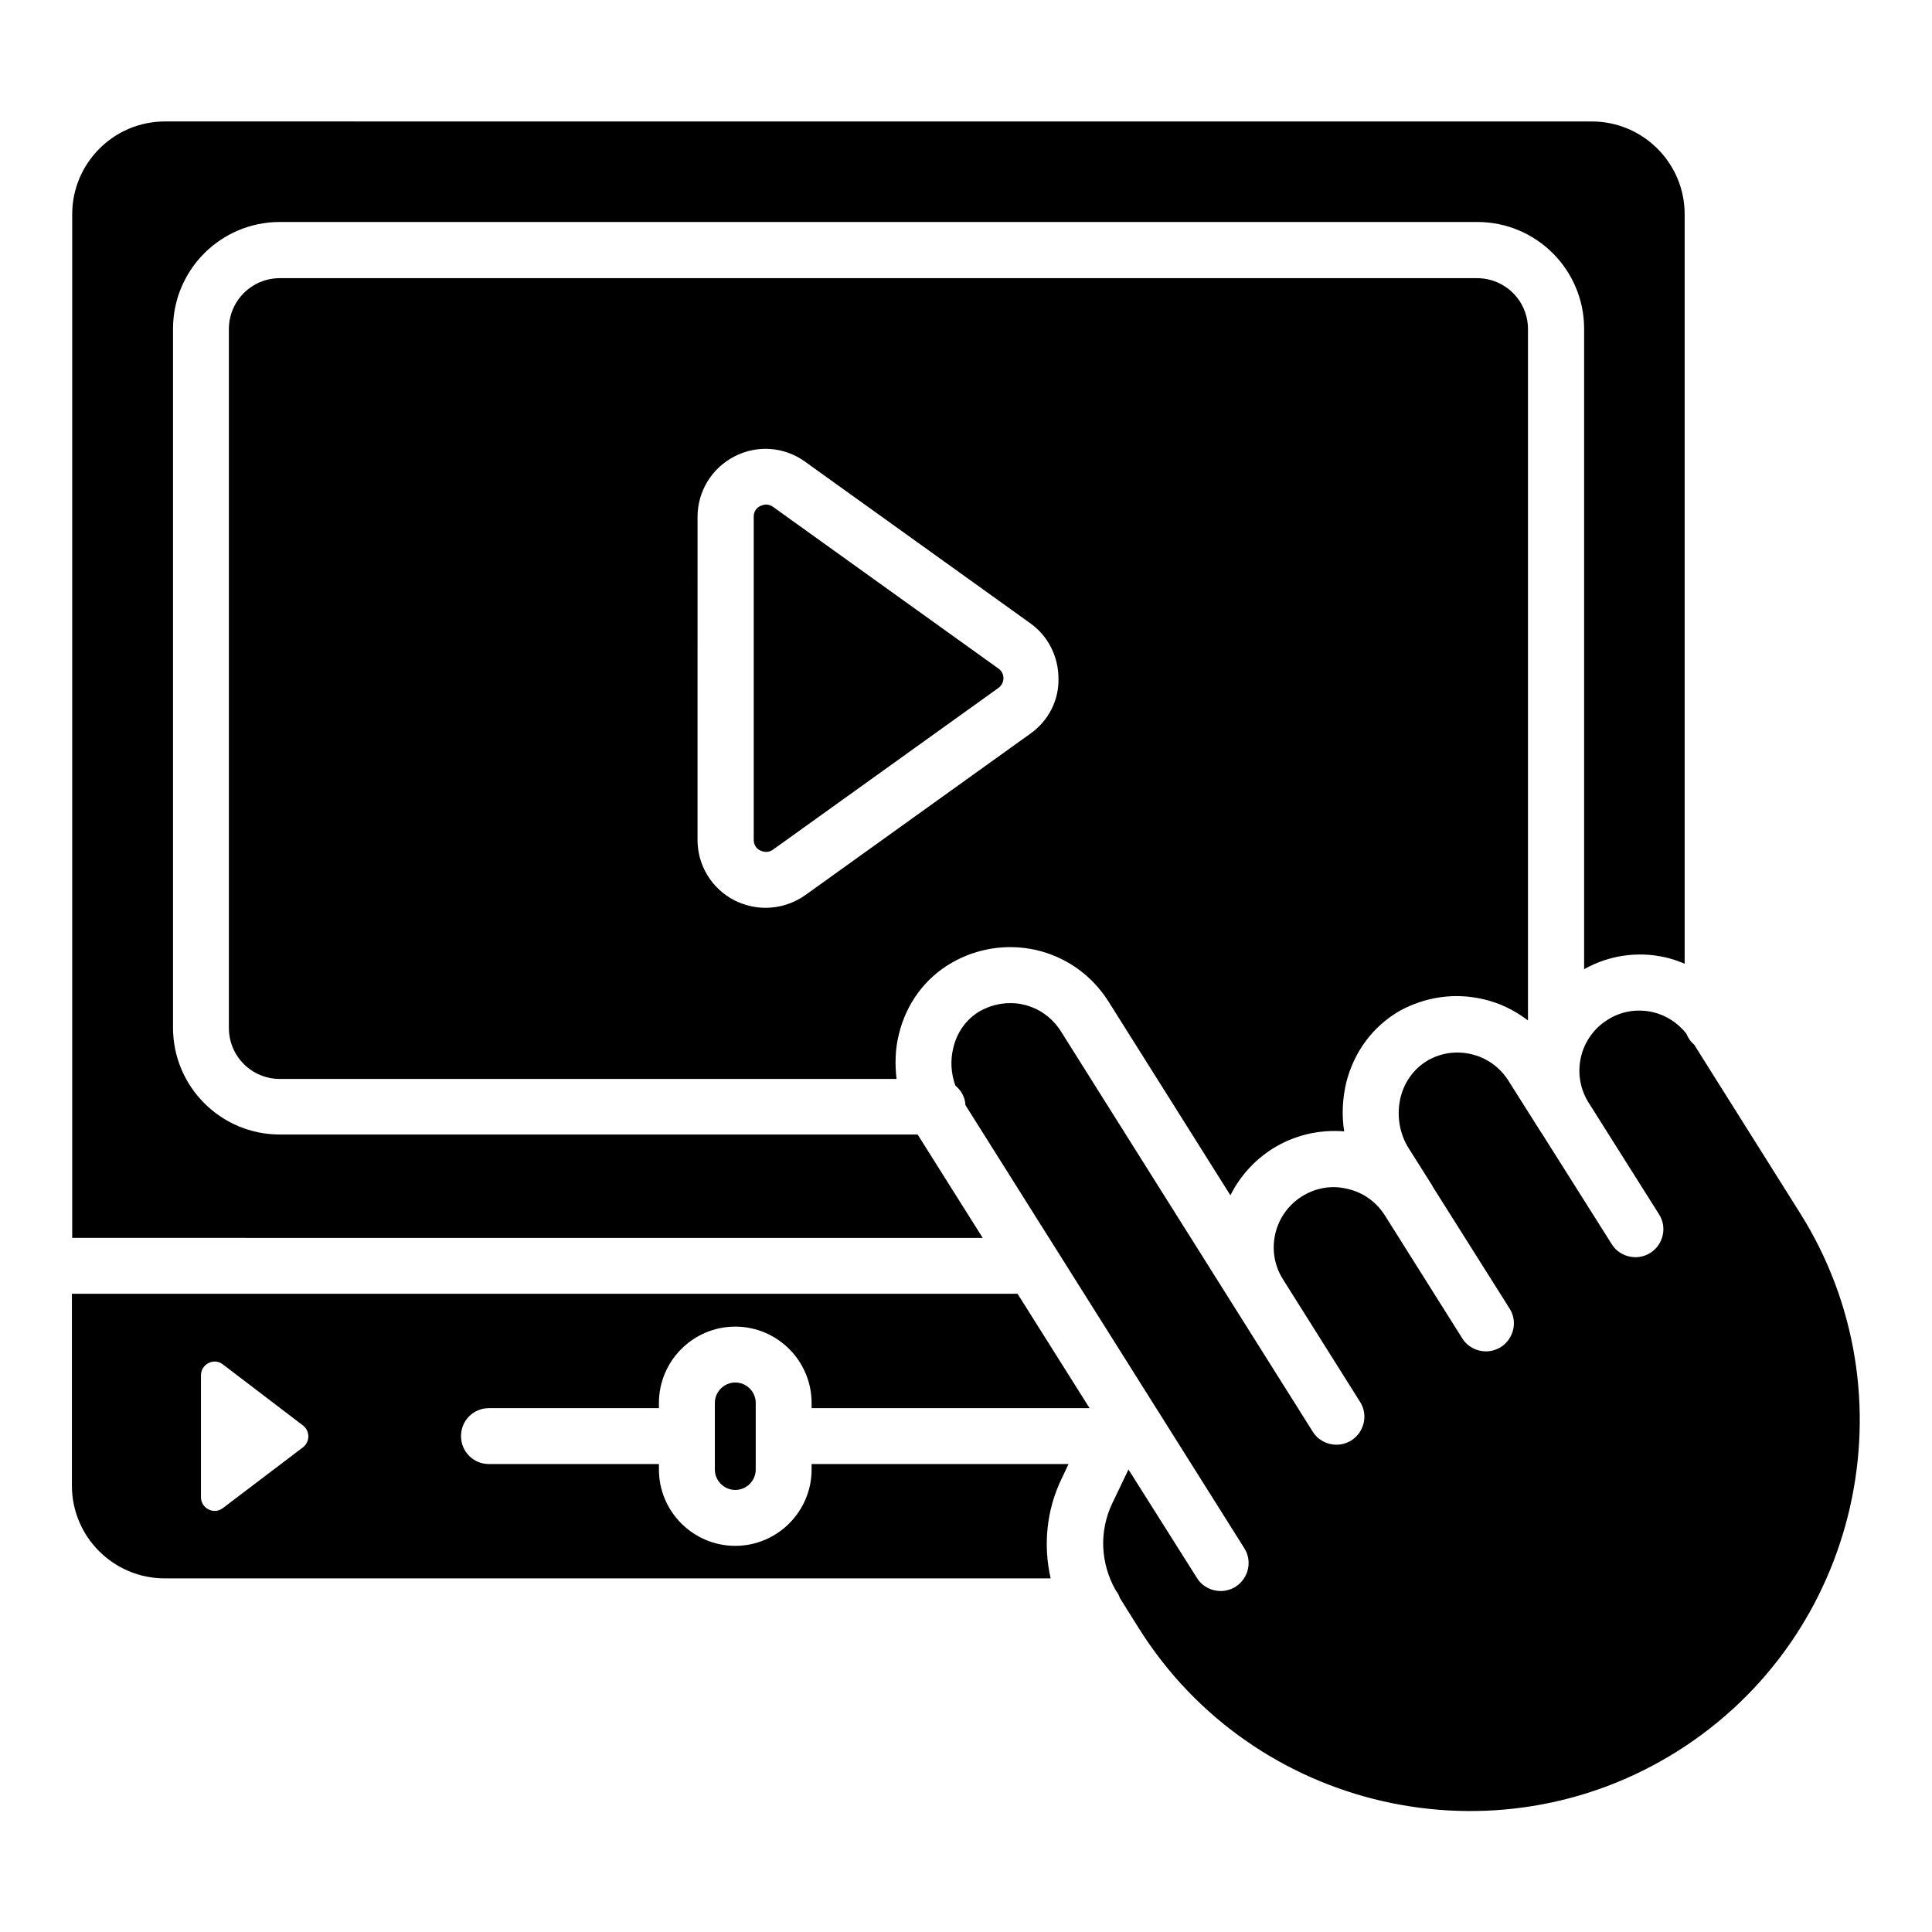
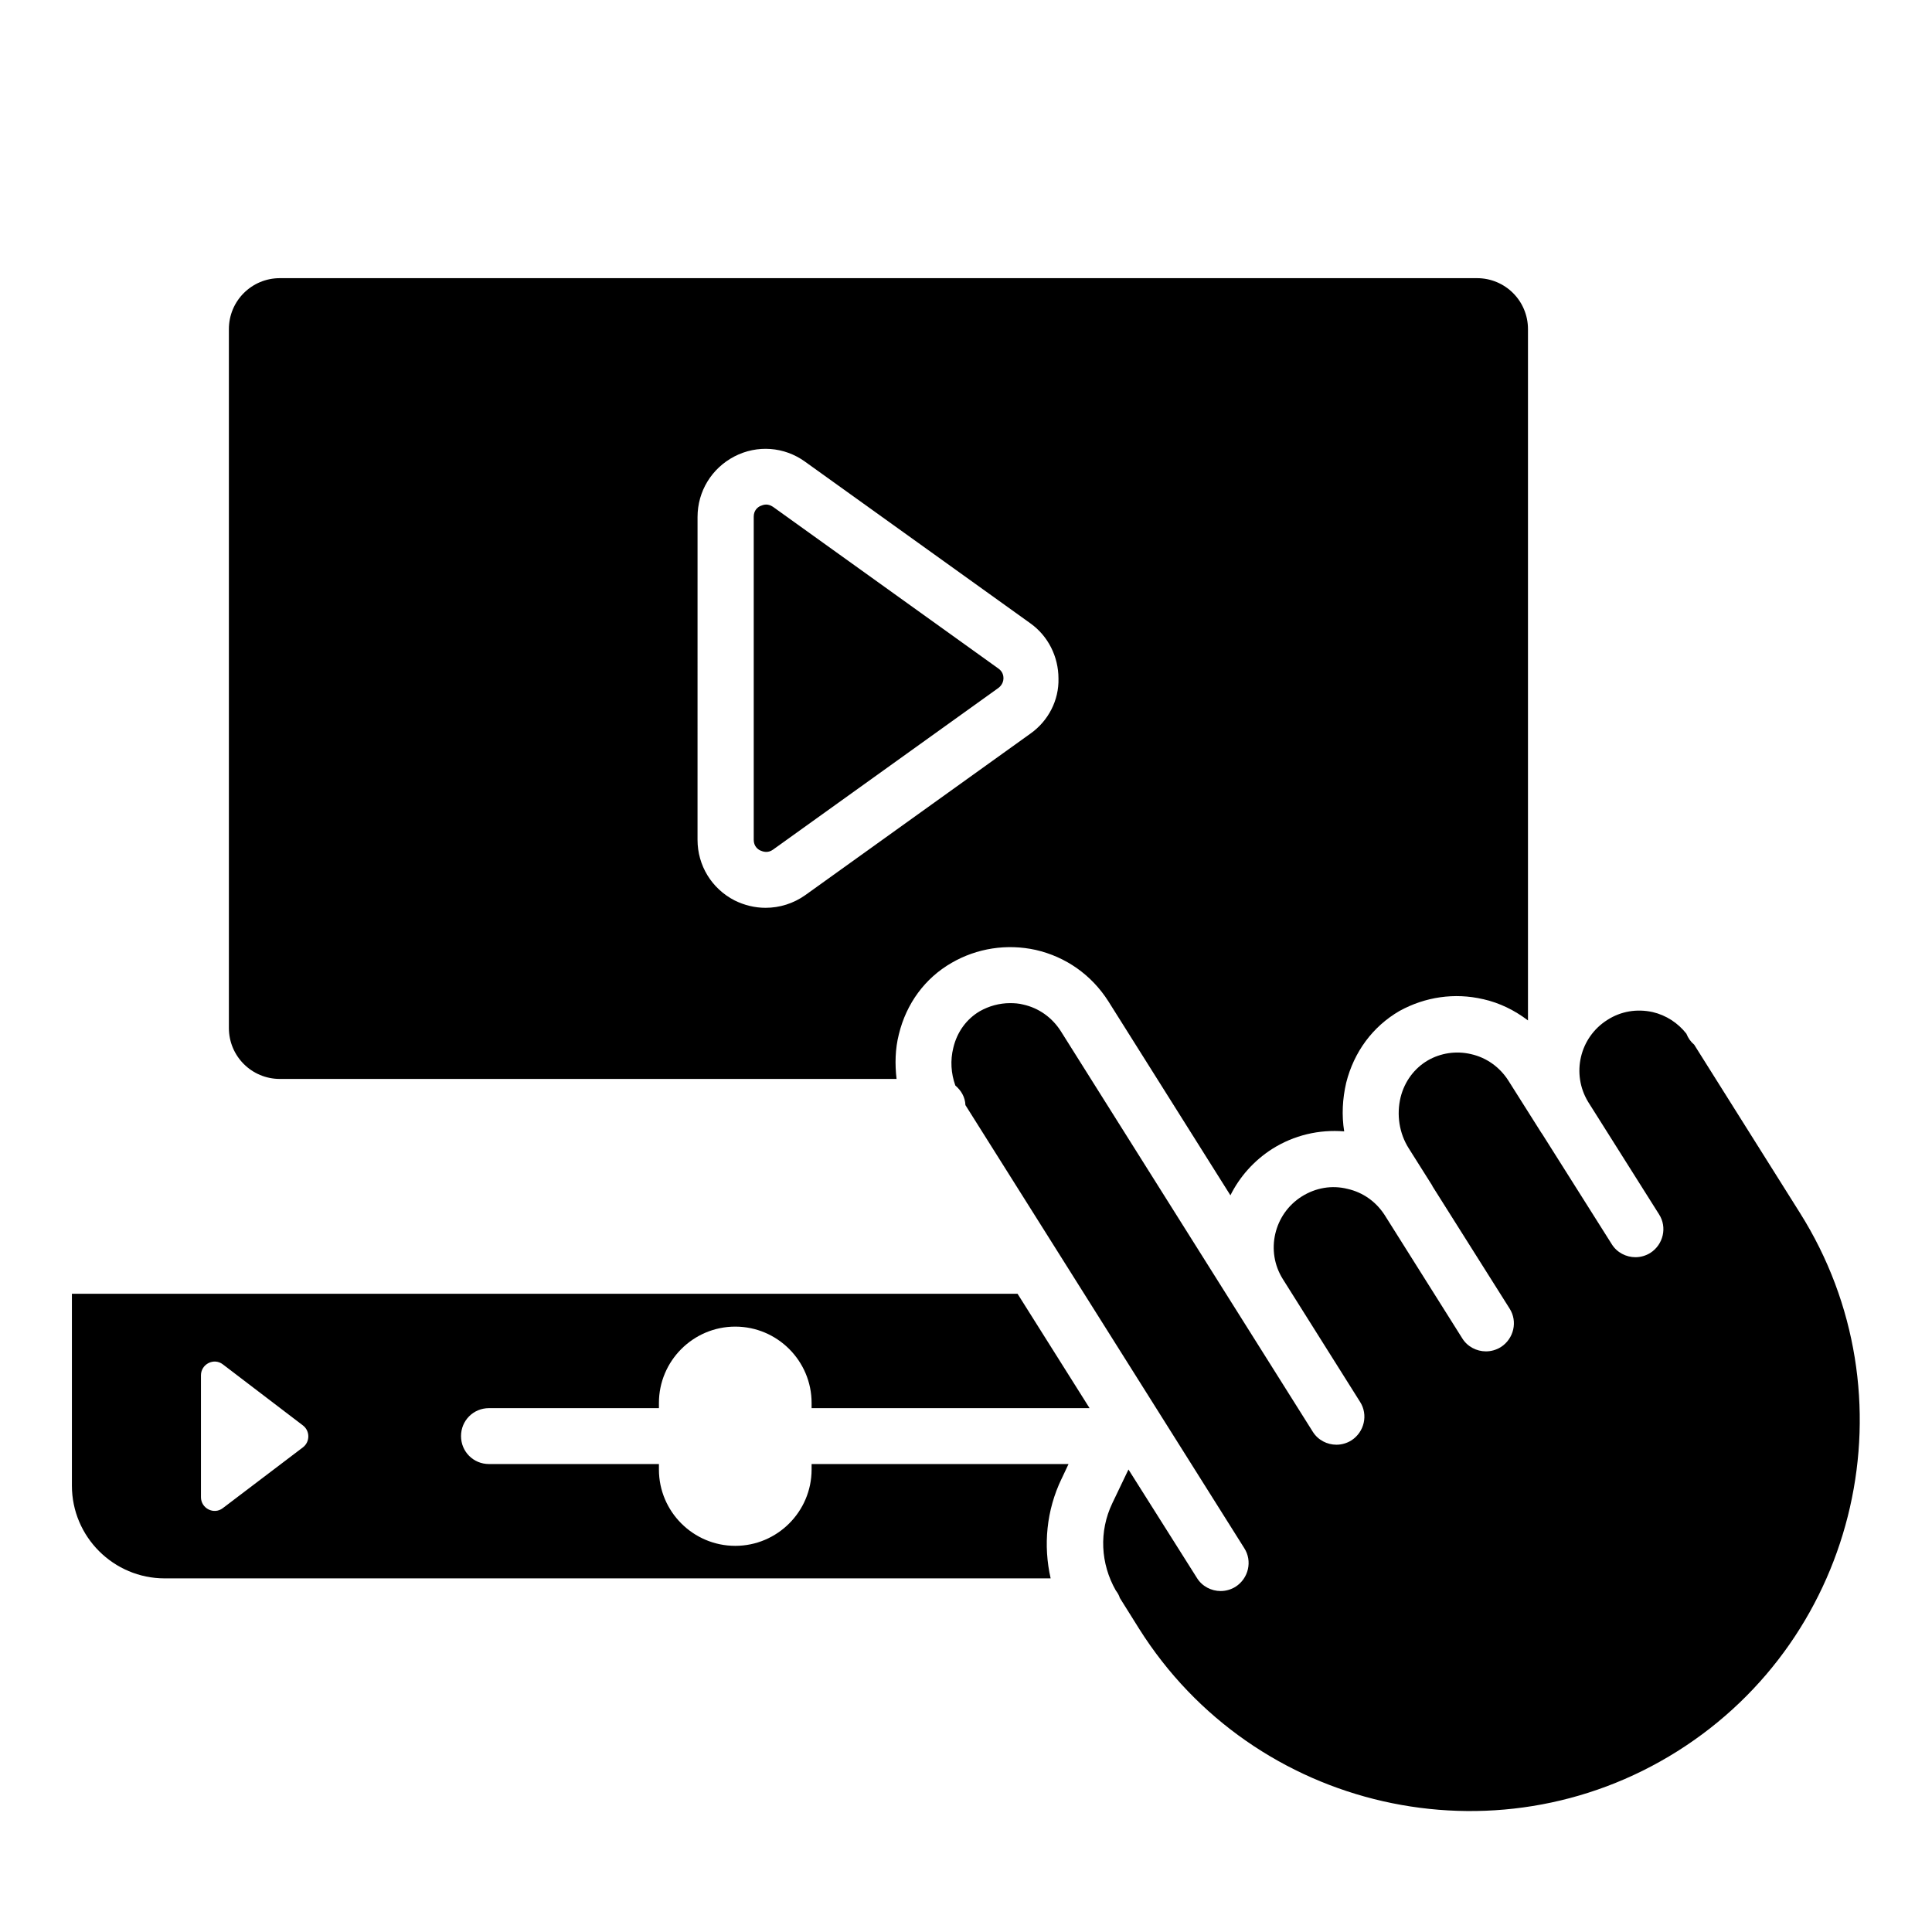
<svg xmlns="http://www.w3.org/2000/svg" fill="#000000" width="800px" height="800px" version="1.1" viewBox="144 144 512 512">
  <g>
    <path d="m537.02 408.78c4.426 0.992 8.398 2.977 11.91 5.648v-183.2c0-7.481-6.031-13.512-13.512-13.512h-317.25c-7.481 0-13.512 6.031-13.512 13.512v185.19c0 7.481 6.031 13.512 13.512 13.512h163.43c-0.457-3.894-0.383-7.938 0.609-11.832 1.984-8.168 6.945-14.887 13.969-18.93 6.719-3.894 14.656-5.113 22.289-3.434 8.016 1.832 14.809 6.641 19.238 13.586l32.367 51.449c2.441-4.887 6.184-9.16 11.07-12.289 5.801-3.664 12.441-5.191 19.082-4.656-0.688-4.273-0.457-8.625 0.535-12.902 2.062-8.168 7.023-14.887 14.121-19.008 6.793-3.738 14.578-4.887 22.137-3.129zm-119.92-70.383-59.695 42.824c-3.129 2.215-6.793 3.359-10.535 3.359-2.824 0-5.648-0.688-8.246-1.984-6.031-3.129-9.77-9.238-9.77-16.031l0.004-85.57c0-6.793 3.742-12.902 9.77-16.031 6.031-3.129 13.207-2.594 18.703 1.375l59.695 42.824c4.734 3.359 7.481 8.855 7.481 14.656 0.152 5.727-2.672 11.223-7.406 14.578z" />
    <path d="m348.86 278.32c-0.688-0.457-1.297-0.609-1.832-0.609-0.609 0-1.145 0.23-1.527 0.383-0.688 0.305-1.754 1.145-1.754 2.824v85.648c0 1.68 1.07 2.519 1.754 2.824 0.688 0.305 1.984 0.762 3.359-0.23l59.695-42.824c1.145-0.84 1.375-1.984 1.375-2.594 0-0.609-0.152-1.754-1.375-2.594z" />
-     <path d="m404.43 472.06-17.25-27.402h-169.01c-15.648 0-28.32-12.672-28.32-28.32v-185.19c0-15.648 12.672-28.32 28.32-28.32h317.32c15.648 0 28.32 12.672 28.32 28.32v169.69c6.566-3.664 14.121-4.809 21.527-3.129 1.754 0.383 3.434 0.992 5.113 1.68v-198.62c0-13.586-11.07-24.578-24.578-24.578l-378.16-0.004c-13.586 0-24.578 11.07-24.578 24.578v271.29z" />
    <path d="m425.34 535.88 1.832-3.894h-68.09v1.449c0 11.145-9.082 20.23-20.23 20.23-11.145 0-20.23-9.082-20.23-20.23v-1.449h-45.039c-4.121 0-7.406-3.281-7.406-7.406 0-4.121 3.281-7.406 7.406-7.406h45.039v-1.375c0-11.145 9.082-20.23 20.23-20.23 11.145 0 20.23 9.082 20.23 20.23v1.375h73.664l-19.082-30.305h-250.61v50.84c0 13.586 11.07 24.578 24.578 24.578h234.8c-1.984-8.695-1.145-18.012 2.898-26.406zm-201.06-8.32-21.223 16.105c-2.367 1.832-5.801 0.078-5.801-2.902v-32.289c0-2.977 3.434-4.734 5.801-2.902l21.223 16.184c1.906 1.453 1.906 4.356 0 5.805z" />
-     <path d="m338.86 538.85c2.977 0 5.418-2.441 5.418-5.418v-17.633c0-2.977-2.441-5.418-5.418-5.418-2.977 0-5.418 2.441-5.418 5.418v17.633c-0.004 2.977 2.441 5.418 5.418 5.418z" />
    <path d="m592.97 420.84c-0.918-0.762-1.602-1.754-2.062-2.902-2.215-2.824-5.344-4.887-8.93-5.727-4.199-0.918-8.398-0.23-11.984 2.062-7.406 4.656-9.617 14.352-5.113 21.754l18.777 29.77c2.215 3.434 1.145 8.016-2.289 10.23-1.223 0.762-2.594 1.145-3.969 1.145-2.441 0-4.887-1.223-6.258-3.434l-18.551-29.391-0.078-0.078-8.777-13.895c-2.289-3.586-5.801-6.106-9.922-7.023-3.894-0.918-8.016-0.305-11.449 1.68-3.512 2.062-6.106 5.496-7.176 9.695-1.145 4.656-0.383 9.617 2.137 13.586l6.258 9.922v0.078l20.457 32.441c2.215 3.434 1.145 8.016-2.289 10.23-1.223 0.762-2.594 1.145-3.969 1.145-2.441 0-4.887-1.223-6.258-3.434l-20.609-32.746c-2.289-3.512-5.727-5.953-9.77-6.871-4.203-1.066-8.48-0.301-12.145 1.988-7.406 4.656-9.695 14.504-5.039 21.906l20.457 32.52c2.215 3.434 1.145 8.016-2.289 10.23-1.223 0.762-2.594 1.145-3.969 1.145-2.441 0-4.887-1.223-6.258-3.434l-20.457-32.52-46.336-73.664c-2.289-3.586-5.801-6.106-9.922-7.023-1.145-0.305-2.367-0.383-3.512-0.383-2.824 0-5.574 0.762-8.016 2.137-3.512 2.062-6.031 5.496-7.023 9.695-0.84 3.359-0.609 6.793 0.535 10 1.527 1.297 2.594 3.055 2.672 5.191l48.625 77.25 25.266 40.152c2.215 3.434 1.145 8.016-2.289 10.23-1.223 0.762-2.594 1.145-3.969 1.145-2.441 0-4.887-1.223-6.258-3.434l-18.168-28.777-4.273 8.93c-3.586 7.481-3.129 16.031 0.918 23.129 0.457 0.609 0.84 1.223 1.07 1.984l5.113 8.168c30.383 48.242 94.426 62.824 142.67 32.441 48.242-30.383 62.824-94.426 32.441-142.67z" />
  </g>
</svg>